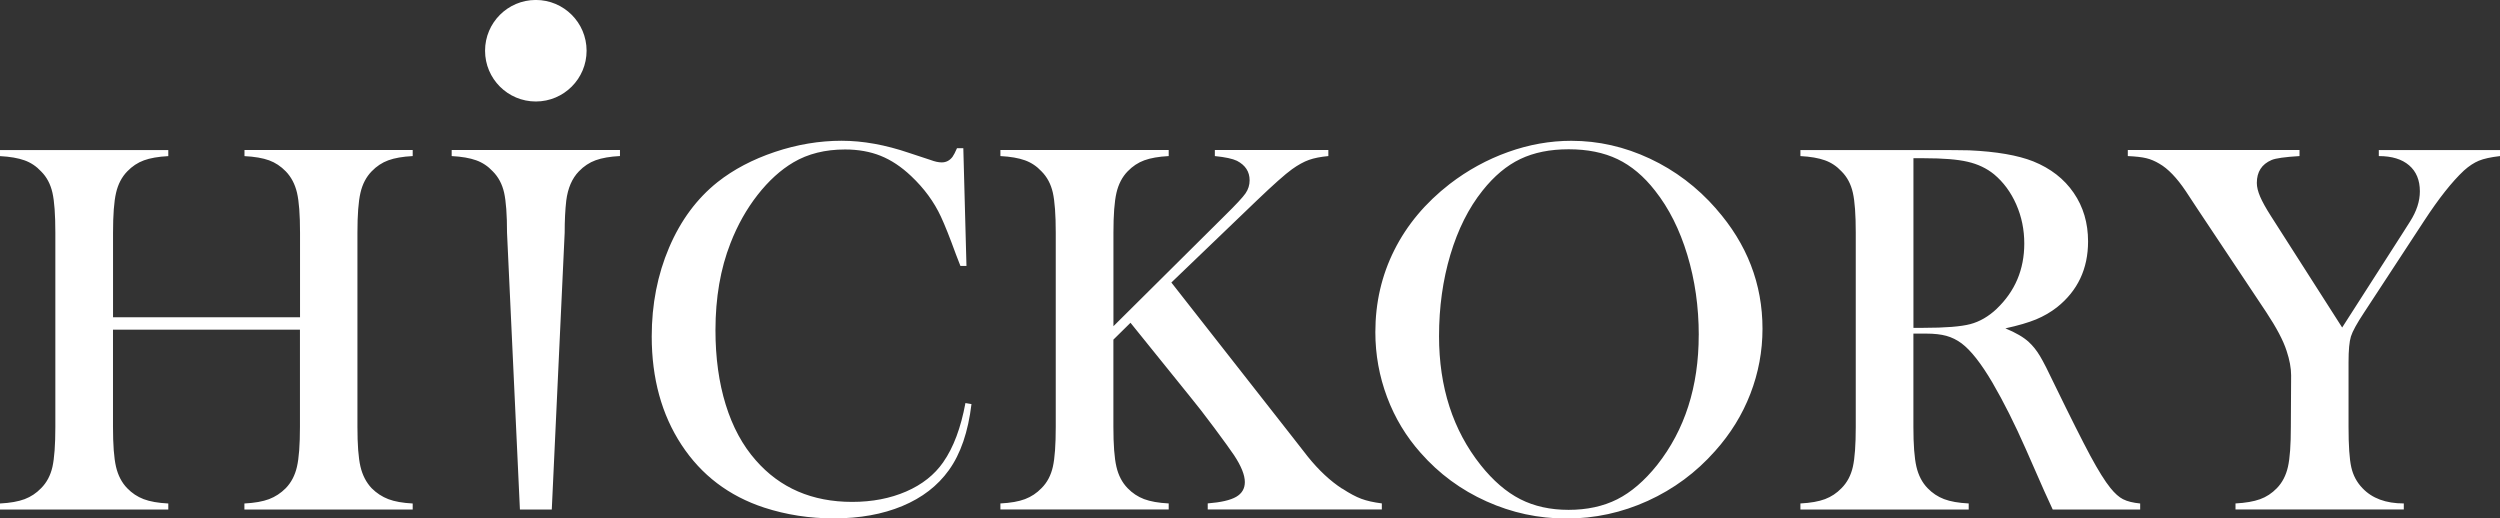
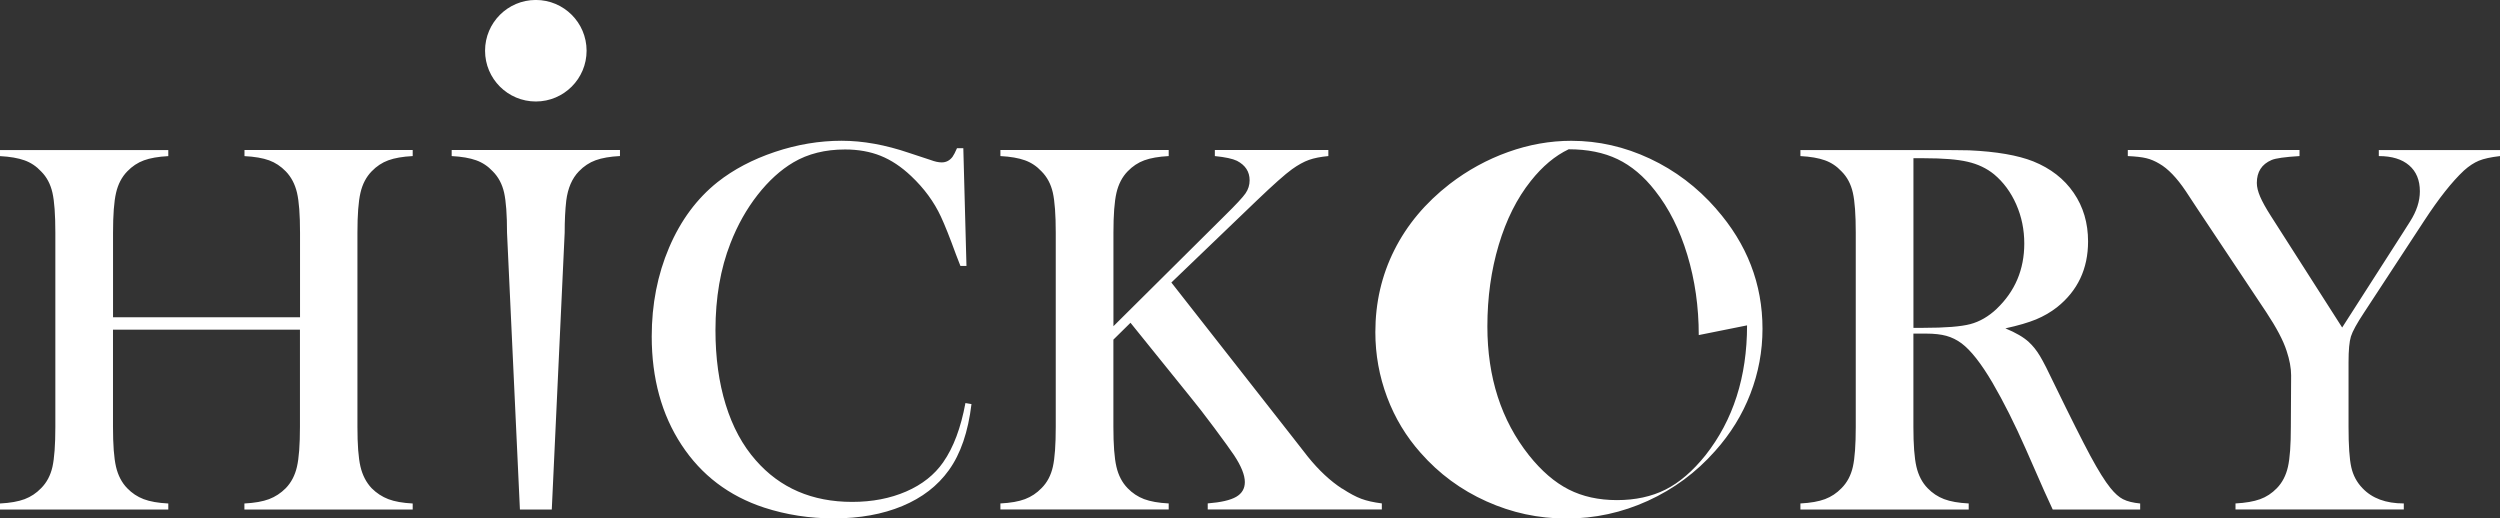
<svg xmlns="http://www.w3.org/2000/svg" id="Layer_2" viewBox="0 0 628.37 130.32">
  <rect x="0" y="0" width="628.37" height="130.32" fill="#333333" stroke="none" />
  <defs>
    <style>.cls-1{fill:#fff;}</style>
  </defs>
  <g id="Layer_1-2">
-     <path class="cls-1" d="m61.43,37.71h42.3v1.52c-2.52.13-4.56.49-6.12,1.06-1.57.57-2.97,1.5-4.2,2.78-1.37,1.41-2.31,3.21-2.81,5.39-.51,2.18-.76,5.53-.76,10.03v48.79c0,4.5.25,7.83.76,10,.51,2.16,1.44,3.97,2.81,5.43,1.24,1.24,2.64,2.15,4.2,2.75,1.57.6,3.61.96,6.12,1.09v1.52h-42.3v-1.52c2.56-.13,4.62-.5,6.19-1.09,1.57-.6,2.97-1.51,4.2-2.75,1.37-1.41,2.31-3.2,2.81-5.36.51-2.16.76-5.52.76-10.06v-24.43H28.4v24.43c0,4.5.25,7.84.76,10.03.51,2.18,1.44,3.98,2.81,5.39,1.19,1.24,2.57,2.15,4.14,2.75,1.57.6,3.63.96,6.19,1.09v1.52H0v-1.52c2.56-.13,4.62-.5,6.19-1.09,1.57-.6,2.95-1.51,4.14-2.75,1.41-1.41,2.36-3.2,2.85-5.36.48-2.16.73-5.52.73-10.06v-48.79c0-4.54-.24-7.9-.73-10.06-.49-2.16-1.43-3.95-2.85-5.36-1.19-1.28-2.58-2.21-4.17-2.78-1.59-.57-3.64-.93-6.16-1.06v-1.52h42.3v1.52c-2.52.13-4.56.49-6.12,1.06-1.57.57-2.97,1.5-4.2,2.78-1.37,1.41-2.31,3.21-2.81,5.39-.51,2.18-.76,5.53-.76,10.03v21.25h47v-21.25c0-4.54-.25-7.9-.76-10.06-.51-2.16-1.45-3.95-2.81-5.36-1.24-1.28-2.64-2.21-4.2-2.78-1.57-.57-3.63-.93-6.19-1.06v-1.52Zm175.66,78.45c-2.21,3.18-5.32,5.64-9.33,7.38-4.02,1.74-8.54,2.61-13.57,2.61-10.06,0-18.14-3.49-24.23-10.46-3.31-3.75-5.83-8.41-7.55-13.97-1.72-5.56-2.58-11.81-2.58-18.73,0-8.16,1.26-15.45,3.77-21.85,1.76-4.54,4.04-8.59,6.82-12.15,2.78-3.55,5.78-6.28,9-8.18,3.66-2.16,7.99-3.24,12.98-3.24,3.31,0,6.29.53,8.94,1.59,2.65,1.06,5.21,2.76,7.68,5.1,3.27,3.09,5.76,6.49,7.48,10.2.97,2.08,2.23,5.23,3.77,9.47.26.66.64,1.63,1.13,2.91h1.52l-.79-29.59h-1.59c-.44,1.02-.82,1.74-1.13,2.18-.71.93-1.61,1.39-2.71,1.39-.79,0-1.72-.2-2.78-.6l-5.43-1.79c-5.96-2.03-11.61-3.05-16.95-3.05-5.61,0-11.2.94-16.78,2.81-5.58,1.88-10.38,4.4-14.4,7.58-5.21,4.15-9.27,9.63-12.18,16.45-2.91,6.82-4.37,14.27-4.37,22.34,0,10.55,2.49,19.63,7.48,27.24,4.99,7.61,11.92,12.88,20.79,15.79,5.56,1.81,11.39,2.71,17.48,2.71,6.53,0,12.28-1.04,17.25-3.11,4.96-2.07,8.86-5.07,11.68-9,2.96-4.1,4.85-9.64,5.69-16.62l-1.52-.26c-1.15,6.22-3,11.17-5.56,14.83Zm100.29,6.69c-3-1.94-5.89-4.63-8.67-8.08l-3.77-4.83-30.52-38.93,21.45-20.59c4.19-4.01,7.15-6.64,8.87-7.88,1.54-1.1,2.97-1.89,4.27-2.35,1.3-.46,2.92-.78,4.87-.96v-1.52h-28.53v1.52c2.6.26,4.46.66,5.56,1.19,2.12,1.1,3.18,2.74,3.18,4.9,0,1.19-.34,2.28-1.03,3.28-.68.99-2.42,2.86-5.2,5.59l-28,27.8v-23.5c0-4.5.25-7.84.76-10.03.51-2.18,1.44-3.98,2.81-5.39,1.23-1.28,2.64-2.21,4.2-2.78,1.57-.57,3.61-.93,6.12-1.06v-1.52h-42.3v1.52c2.52.13,4.57.49,6.16,1.06,1.59.57,2.98,1.5,4.17,2.78,1.41,1.41,2.36,3.2,2.85,5.36.48,2.16.73,5.52.73,10.06v48.79c0,4.55-.24,7.9-.73,10.06-.49,2.16-1.43,3.95-2.85,5.36-1.19,1.24-2.57,2.15-4.14,2.75-1.57.6-3.63.96-6.19,1.09v1.52h42.3v-1.52c-2.56-.13-4.62-.5-6.19-1.09-1.57-.6-2.95-1.51-4.14-2.75-1.37-1.41-2.31-3.21-2.81-5.39-.51-2.18-.76-5.53-.76-10.03v-21.91l4.3-4.24,14.9,18.47c1.68,2.03,3.73,4.68,6.16,7.94,2.43,3.27,4.08,5.56,4.97,6.88,1.81,2.74,2.71,4.99,2.71,6.75,0,1.63-.73,2.87-2.18,3.71-1.46.84-3.84,1.39-7.15,1.65v1.52h43.76v-1.52c-2.08-.26-3.8-.65-5.16-1.16-1.37-.51-2.96-1.36-4.77-2.55Zm93.97-70.36c7.77,8.83,11.65,18.88,11.65,30.14,0,5.65-1.02,11.11-3.05,16.36-2.03,5.26-4.99,10.05-8.87,14.38-4.77,5.39-10.41,9.56-16.91,12.52-6.51,2.96-13.32,4.44-20.42,4.44s-13.73-1.44-20.12-4.31c-6.4-2.87-11.92-6.93-16.55-12.19-3.66-4.11-6.48-8.78-8.44-14.01-1.96-5.23-2.95-10.68-2.95-16.33,0-7.42,1.59-14.3,4.77-20.63,3.18-6.34,7.81-11.87,13.9-16.6,4.54-3.49,9.44-6.17,14.7-8.05,5.25-1.88,10.55-2.82,15.89-2.82,6.8,0,13.37,1.49,19.73,4.47,6.36,2.98,11.92,7.19,16.68,12.62Zm-4.37,31.73c0-7.11-.96-13.84-2.88-20.17-1.92-6.34-4.62-11.72-8.11-16.13-2.82-3.62-5.97-6.26-9.43-7.92-3.47-1.66-7.56-2.48-12.28-2.48s-8.73.82-12.15,2.45c-3.42,1.63-6.59,4.28-9.5,7.95-3.49,4.37-6.18,9.74-8.08,16.1-1.9,6.36-2.85,13.18-2.85,20.47,0,12.81,3.49,23.61,10.46,32.4,3.13,3.93,6.45,6.79,9.96,8.58,3.51,1.79,7.56,2.68,12.15,2.68s8.7-.88,12.21-2.65,6.85-4.64,10.03-8.61c6.97-8.83,10.46-19.72,10.46-32.66Zm106.68,41.27c1.04.53,2.46.88,4.27,1.06v1.52h-21.98c-1.1-2.43-1.81-3.97-2.12-4.63l-4.63-10.53c-2.78-6.31-5.58-11.89-8.41-16.75-2.83-4.81-5.41-8.1-7.75-9.86-1.19-.88-2.47-1.51-3.84-1.89-1.37-.37-3.05-.56-5.03-.56h-3.24v23.43c0,4.5.25,7.84.76,10.03.51,2.18,1.44,3.98,2.81,5.39,1.19,1.24,2.57,2.15,4.14,2.75,1.57.6,3.63.96,6.19,1.09v1.52h-42.3v-1.52c2.56-.13,4.62-.5,6.19-1.09,1.57-.6,2.95-1.51,4.14-2.75,1.41-1.41,2.36-3.2,2.85-5.36.49-2.16.73-5.52.73-10.06v-48.79c0-4.54-.24-7.9-.73-10.06-.49-2.16-1.43-3.95-2.85-5.36-1.19-1.28-2.58-2.21-4.17-2.78-1.59-.57-3.64-.93-6.16-1.06v-1.52h31.91c5.34,0,8.85.02,10.53.07,6.84.31,12.2,1.24,16.09,2.78,4.37,1.77,7.76,4.4,10.16,7.91,2.41,3.51,3.61,7.58,3.61,12.21,0,6.88-2.6,12.4-7.81,16.55-1.59,1.24-3.34,2.25-5.26,3.05-1.92.79-4.49,1.55-7.71,2.25,2.65,1.1,4.61,2.25,5.89,3.44,1.01.93,1.94,2.08,2.78,3.48.84,1.39,2.1,3.85,3.77,7.38,3.93,8.08,6.9,13.98,8.9,17.71,2.01,3.73,3.7,6.43,5.06,8.11,1.1,1.37,2.17,2.32,3.21,2.85Zm-31.81-47.86c4.63-4.41,6.95-9.89,6.95-16.42,0-3.49-.67-6.76-2.02-9.83-1.35-3.07-3.21-5.59-5.59-7.58-1.85-1.5-4.06-2.55-6.62-3.14-2.56-.6-6.2-.89-10.92-.89h-2.71v42.63h2.52c5.47,0,9.39-.31,11.75-.93,2.36-.62,4.58-1.9,6.65-3.84Zm96.06-39.92v1.52c3.27,0,5.8.77,7.61,2.32,1.81,1.55,2.71,3.73,2.71,6.55,0,2.47-.82,4.99-2.45,7.55l-1.72,2.71-15.36,23.96-17.94-28.07c-1.24-1.94-2.13-3.55-2.68-4.83-.55-1.28-.83-2.43-.83-3.44,0-2.78,1.23-4.7,3.71-5.76,1.02-.44,3.35-.77,7.02-.99v-1.52h-43.16v1.52c1.99.09,3.53.26,4.63.53,1.1.26,2.21.73,3.31,1.39,2.16,1.24,4.37,3.53,6.62,6.88l3.05,4.63,17.15,25.75c2.6,3.93,4.33,7.19,5.16,9.8.75,2.25,1.13,4.3,1.13,6.16l-.07,12.91c0,4.55-.24,7.9-.73,10.06-.49,2.16-1.41,3.95-2.78,5.36-1.24,1.28-2.65,2.21-4.24,2.78-1.59.57-3.64.93-6.16,1.06v1.52h42.3v-1.52c-4.5,0-7.97-1.28-10.39-3.84-1.41-1.46-2.35-3.21-2.81-5.26-.46-2.05-.69-5.44-.69-10.16v-16.22c0-3.05.2-5.21.6-6.49.4-1.28,1.5-3.29,3.31-6.02l15.09-23.04c3.66-5.6,6.99-9.82,10-12.64,1.28-1.15,2.54-1.97,3.77-2.48,1.23-.51,3-.89,5.3-1.16v-1.52h-30.45Zm-484.38,1.52c2.52.13,4.57.49,6.16,1.06,1.59.57,2.98,1.5,4.17,2.78,1.41,1.41,2.36,3.2,2.85,5.36.48,2.16.73,5.52.73,10.06l3.24,69.58h8.01l3.24-69.58c0-3.05.13-5.74.4-8.08.4-3.13,1.46-5.58,3.18-7.35,1.23-1.28,2.64-2.21,4.2-2.78,1.57-.57,3.61-.93,6.12-1.06v-1.52h-42.3v1.52Zm21.15-13.72c7.04,0,12.76-5.71,12.76-12.76s-5.71-12.76-12.76-12.76-12.76,5.71-12.76,12.76,5.71,12.76,12.76,12.76Z" />
+     <path class="cls-1" d="m61.43,37.71h42.3v1.52c-2.52.13-4.56.49-6.12,1.06-1.57.57-2.97,1.5-4.2,2.78-1.37,1.41-2.31,3.21-2.81,5.39-.51,2.18-.76,5.53-.76,10.03v48.79c0,4.5.25,7.83.76,10,.51,2.16,1.44,3.97,2.81,5.43,1.24,1.24,2.64,2.15,4.2,2.75,1.57.6,3.61.96,6.12,1.09v1.52h-42.3v-1.52c2.56-.13,4.62-.5,6.19-1.09,1.57-.6,2.97-1.51,4.2-2.75,1.37-1.41,2.31-3.2,2.81-5.36.51-2.16.76-5.52.76-10.06v-24.43H28.4v24.43c0,4.5.25,7.84.76,10.03.51,2.18,1.44,3.98,2.81,5.39,1.19,1.24,2.57,2.15,4.14,2.75,1.57.6,3.63.96,6.19,1.09v1.52H0v-1.52c2.56-.13,4.62-.5,6.19-1.09,1.57-.6,2.95-1.51,4.14-2.75,1.41-1.41,2.36-3.2,2.85-5.36.48-2.16.73-5.52.73-10.06v-48.79c0-4.54-.24-7.9-.73-10.06-.49-2.16-1.43-3.95-2.85-5.36-1.19-1.28-2.58-2.21-4.17-2.78-1.59-.57-3.64-.93-6.16-1.06v-1.52h42.3v1.52c-2.52.13-4.56.49-6.12,1.06-1.57.57-2.97,1.5-4.2,2.78-1.37,1.41-2.31,3.21-2.81,5.39-.51,2.18-.76,5.53-.76,10.03v21.25h47v-21.25c0-4.54-.25-7.9-.76-10.06-.51-2.16-1.45-3.95-2.81-5.36-1.24-1.28-2.64-2.21-4.2-2.78-1.57-.57-3.63-.93-6.19-1.06v-1.52Zm175.66,78.45c-2.21,3.18-5.32,5.64-9.33,7.38-4.02,1.74-8.54,2.61-13.57,2.61-10.06,0-18.14-3.49-24.23-10.46-3.31-3.75-5.83-8.41-7.55-13.97-1.72-5.56-2.58-11.81-2.58-18.73,0-8.16,1.26-15.45,3.77-21.85,1.76-4.54,4.04-8.59,6.82-12.15,2.78-3.55,5.78-6.28,9-8.18,3.66-2.16,7.99-3.24,12.98-3.24,3.31,0,6.29.53,8.94,1.59,2.65,1.06,5.21,2.76,7.68,5.1,3.27,3.09,5.76,6.49,7.48,10.2.97,2.08,2.23,5.23,3.77,9.47.26.66.64,1.63,1.13,2.91h1.52l-.79-29.59h-1.59c-.44,1.02-.82,1.74-1.13,2.18-.71.93-1.61,1.39-2.71,1.39-.79,0-1.72-.2-2.78-.6l-5.43-1.79c-5.96-2.03-11.61-3.05-16.95-3.05-5.61,0-11.2.94-16.78,2.81-5.58,1.88-10.38,4.4-14.4,7.58-5.21,4.15-9.27,9.63-12.18,16.45-2.91,6.82-4.37,14.27-4.37,22.34,0,10.55,2.49,19.63,7.48,27.24,4.99,7.61,11.92,12.88,20.79,15.79,5.56,1.81,11.39,2.71,17.48,2.71,6.53,0,12.28-1.04,17.25-3.11,4.96-2.07,8.86-5.07,11.68-9,2.96-4.1,4.85-9.64,5.69-16.62l-1.52-.26c-1.15,6.22-3,11.17-5.56,14.83Zm100.29,6.69c-3-1.94-5.89-4.63-8.67-8.08l-3.77-4.83-30.52-38.93,21.45-20.59c4.19-4.01,7.15-6.64,8.87-7.88,1.54-1.1,2.97-1.89,4.27-2.35,1.3-.46,2.92-.78,4.87-.96v-1.52h-28.53v1.52c2.6.26,4.46.66,5.56,1.19,2.12,1.1,3.18,2.74,3.18,4.9,0,1.19-.34,2.28-1.03,3.28-.68.99-2.42,2.86-5.2,5.59l-28,27.8v-23.5c0-4.5.25-7.84.76-10.03.51-2.18,1.44-3.98,2.81-5.39,1.23-1.28,2.64-2.21,4.2-2.78,1.57-.57,3.61-.93,6.12-1.06v-1.52h-42.3v1.52c2.52.13,4.57.49,6.16,1.06,1.59.57,2.98,1.5,4.17,2.78,1.41,1.41,2.36,3.2,2.85,5.36.48,2.16.73,5.52.73,10.06v48.79c0,4.55-.24,7.9-.73,10.06-.49,2.16-1.43,3.95-2.85,5.36-1.19,1.24-2.57,2.15-4.14,2.75-1.57.6-3.63.96-6.19,1.09v1.52h42.3v-1.52c-2.56-.13-4.62-.5-6.19-1.09-1.57-.6-2.95-1.51-4.14-2.75-1.37-1.41-2.31-3.21-2.81-5.39-.51-2.18-.76-5.53-.76-10.03v-21.91l4.3-4.24,14.9,18.47c1.68,2.03,3.73,4.68,6.16,7.94,2.43,3.27,4.08,5.56,4.97,6.88,1.81,2.74,2.71,4.99,2.71,6.75,0,1.63-.73,2.87-2.18,3.71-1.46.84-3.84,1.39-7.15,1.65v1.52h43.76v-1.52c-2.08-.26-3.8-.65-5.16-1.16-1.37-.51-2.96-1.36-4.77-2.55Zm93.97-70.36c7.77,8.83,11.65,18.88,11.65,30.14,0,5.65-1.02,11.11-3.05,16.36-2.03,5.26-4.99,10.05-8.87,14.38-4.77,5.39-10.41,9.56-16.91,12.52-6.51,2.96-13.32,4.44-20.42,4.44s-13.73-1.44-20.12-4.31c-6.4-2.87-11.92-6.93-16.55-12.19-3.66-4.11-6.48-8.78-8.44-14.01-1.96-5.23-2.95-10.68-2.95-16.33,0-7.42,1.59-14.3,4.77-20.63,3.18-6.34,7.81-11.87,13.9-16.6,4.54-3.49,9.44-6.17,14.7-8.05,5.25-1.88,10.55-2.82,15.89-2.82,6.8,0,13.37,1.49,19.73,4.47,6.36,2.98,11.92,7.19,16.68,12.62Zm-4.37,31.73c0-7.11-.96-13.84-2.88-20.17-1.92-6.34-4.62-11.72-8.11-16.13-2.82-3.62-5.97-6.26-9.43-7.92-3.47-1.66-7.56-2.48-12.28-2.48c-3.42,1.63-6.59,4.28-9.5,7.95-3.49,4.37-6.18,9.74-8.08,16.1-1.9,6.36-2.85,13.18-2.85,20.47,0,12.81,3.49,23.61,10.46,32.4,3.13,3.93,6.45,6.79,9.96,8.58,3.51,1.79,7.56,2.68,12.15,2.68s8.7-.88,12.21-2.65,6.85-4.64,10.03-8.61c6.97-8.83,10.46-19.72,10.46-32.66Zm106.68,41.27c1.04.53,2.46.88,4.27,1.06v1.52h-21.98c-1.1-2.43-1.81-3.97-2.12-4.63l-4.63-10.53c-2.78-6.31-5.58-11.89-8.41-16.75-2.83-4.81-5.41-8.1-7.75-9.86-1.19-.88-2.47-1.51-3.84-1.89-1.37-.37-3.05-.56-5.03-.56h-3.24v23.43c0,4.5.25,7.84.76,10.03.51,2.18,1.44,3.98,2.81,5.39,1.19,1.24,2.57,2.15,4.14,2.75,1.57.6,3.63.96,6.19,1.09v1.52h-42.3v-1.52c2.56-.13,4.62-.5,6.19-1.09,1.57-.6,2.95-1.51,4.14-2.75,1.41-1.41,2.36-3.2,2.85-5.36.49-2.16.73-5.52.73-10.06v-48.79c0-4.54-.24-7.9-.73-10.06-.49-2.16-1.43-3.95-2.85-5.36-1.19-1.28-2.58-2.21-4.17-2.78-1.59-.57-3.64-.93-6.16-1.06v-1.52h31.91c5.34,0,8.85.02,10.53.07,6.84.31,12.2,1.24,16.09,2.78,4.37,1.77,7.76,4.4,10.16,7.91,2.41,3.51,3.61,7.58,3.61,12.21,0,6.88-2.6,12.4-7.81,16.55-1.59,1.24-3.34,2.25-5.26,3.05-1.92.79-4.49,1.55-7.71,2.25,2.65,1.1,4.61,2.25,5.89,3.44,1.01.93,1.94,2.08,2.78,3.48.84,1.39,2.1,3.85,3.77,7.38,3.93,8.08,6.9,13.98,8.9,17.71,2.01,3.73,3.7,6.43,5.06,8.11,1.1,1.37,2.17,2.32,3.21,2.85Zm-31.81-47.86c4.63-4.41,6.95-9.89,6.95-16.42,0-3.49-.67-6.76-2.02-9.83-1.35-3.07-3.21-5.59-5.59-7.58-1.85-1.5-4.06-2.55-6.62-3.14-2.56-.6-6.2-.89-10.92-.89h-2.71v42.63h2.52c5.47,0,9.39-.31,11.75-.93,2.36-.62,4.58-1.9,6.65-3.84Zm96.06-39.92v1.52c3.27,0,5.8.77,7.61,2.32,1.81,1.55,2.71,3.73,2.71,6.55,0,2.47-.82,4.99-2.45,7.55l-1.72,2.71-15.36,23.96-17.94-28.07c-1.24-1.94-2.13-3.55-2.68-4.83-.55-1.28-.83-2.43-.83-3.44,0-2.78,1.23-4.7,3.71-5.76,1.02-.44,3.35-.77,7.02-.99v-1.52h-43.16v1.52c1.99.09,3.53.26,4.63.53,1.1.26,2.21.73,3.31,1.39,2.16,1.24,4.37,3.53,6.62,6.88l3.05,4.63,17.15,25.75c2.6,3.93,4.33,7.19,5.16,9.8.75,2.25,1.13,4.3,1.13,6.16l-.07,12.91c0,4.55-.24,7.9-.73,10.06-.49,2.16-1.41,3.95-2.78,5.36-1.24,1.28-2.65,2.21-4.24,2.78-1.59.57-3.64.93-6.16,1.06v1.52h42.3v-1.52c-4.5,0-7.97-1.28-10.39-3.84-1.41-1.46-2.35-3.21-2.81-5.26-.46-2.05-.69-5.44-.69-10.16v-16.22c0-3.05.2-5.21.6-6.49.4-1.28,1.5-3.29,3.31-6.02l15.09-23.04c3.66-5.6,6.99-9.82,10-12.64,1.28-1.15,2.54-1.97,3.77-2.48,1.23-.51,3-.89,5.3-1.16v-1.52h-30.45Zm-484.38,1.52c2.52.13,4.57.49,6.16,1.06,1.59.57,2.98,1.5,4.17,2.78,1.41,1.41,2.36,3.2,2.85,5.36.48,2.16.73,5.52.73,10.06l3.24,69.58h8.01l3.24-69.58c0-3.05.13-5.74.4-8.08.4-3.13,1.46-5.58,3.18-7.35,1.23-1.28,2.64-2.21,4.2-2.78,1.57-.57,3.61-.93,6.12-1.06v-1.52h-42.3v1.52Zm21.15-13.72c7.04,0,12.76-5.71,12.76-12.76s-5.71-12.76-12.76-12.76-12.76,5.71-12.76,12.76,5.71,12.76,12.76,12.76Z" />
  </g>
</svg>